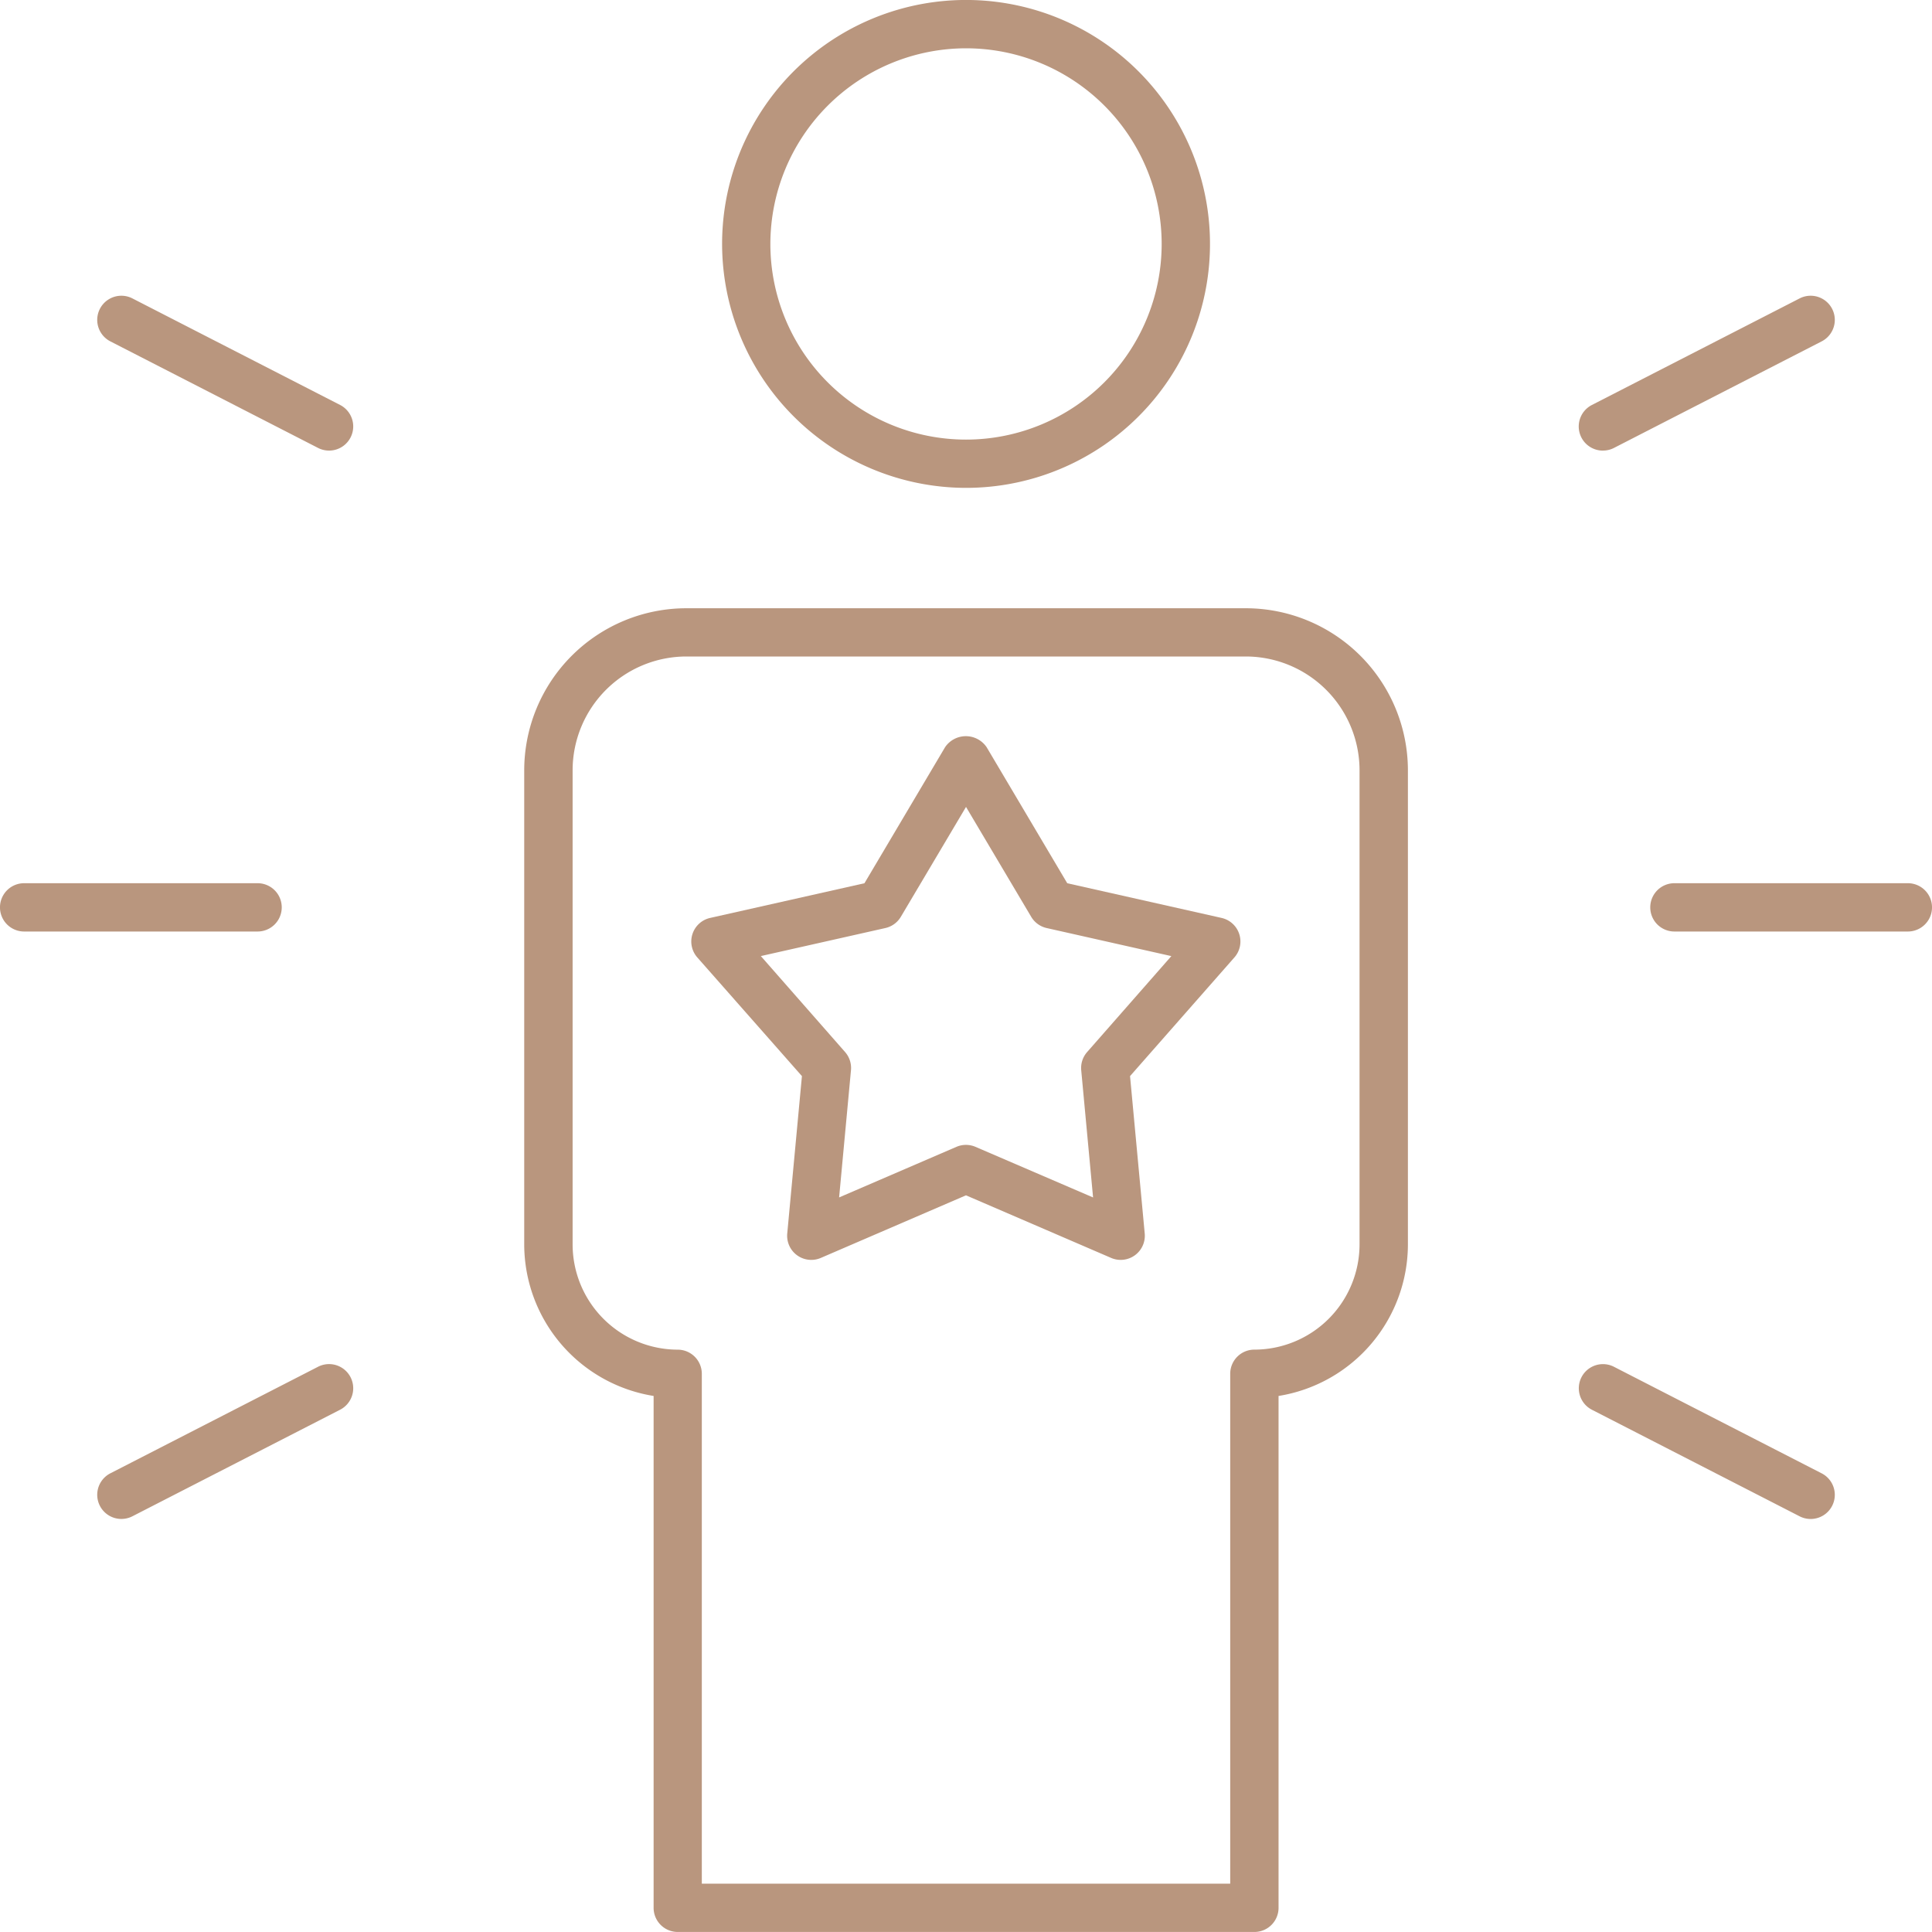
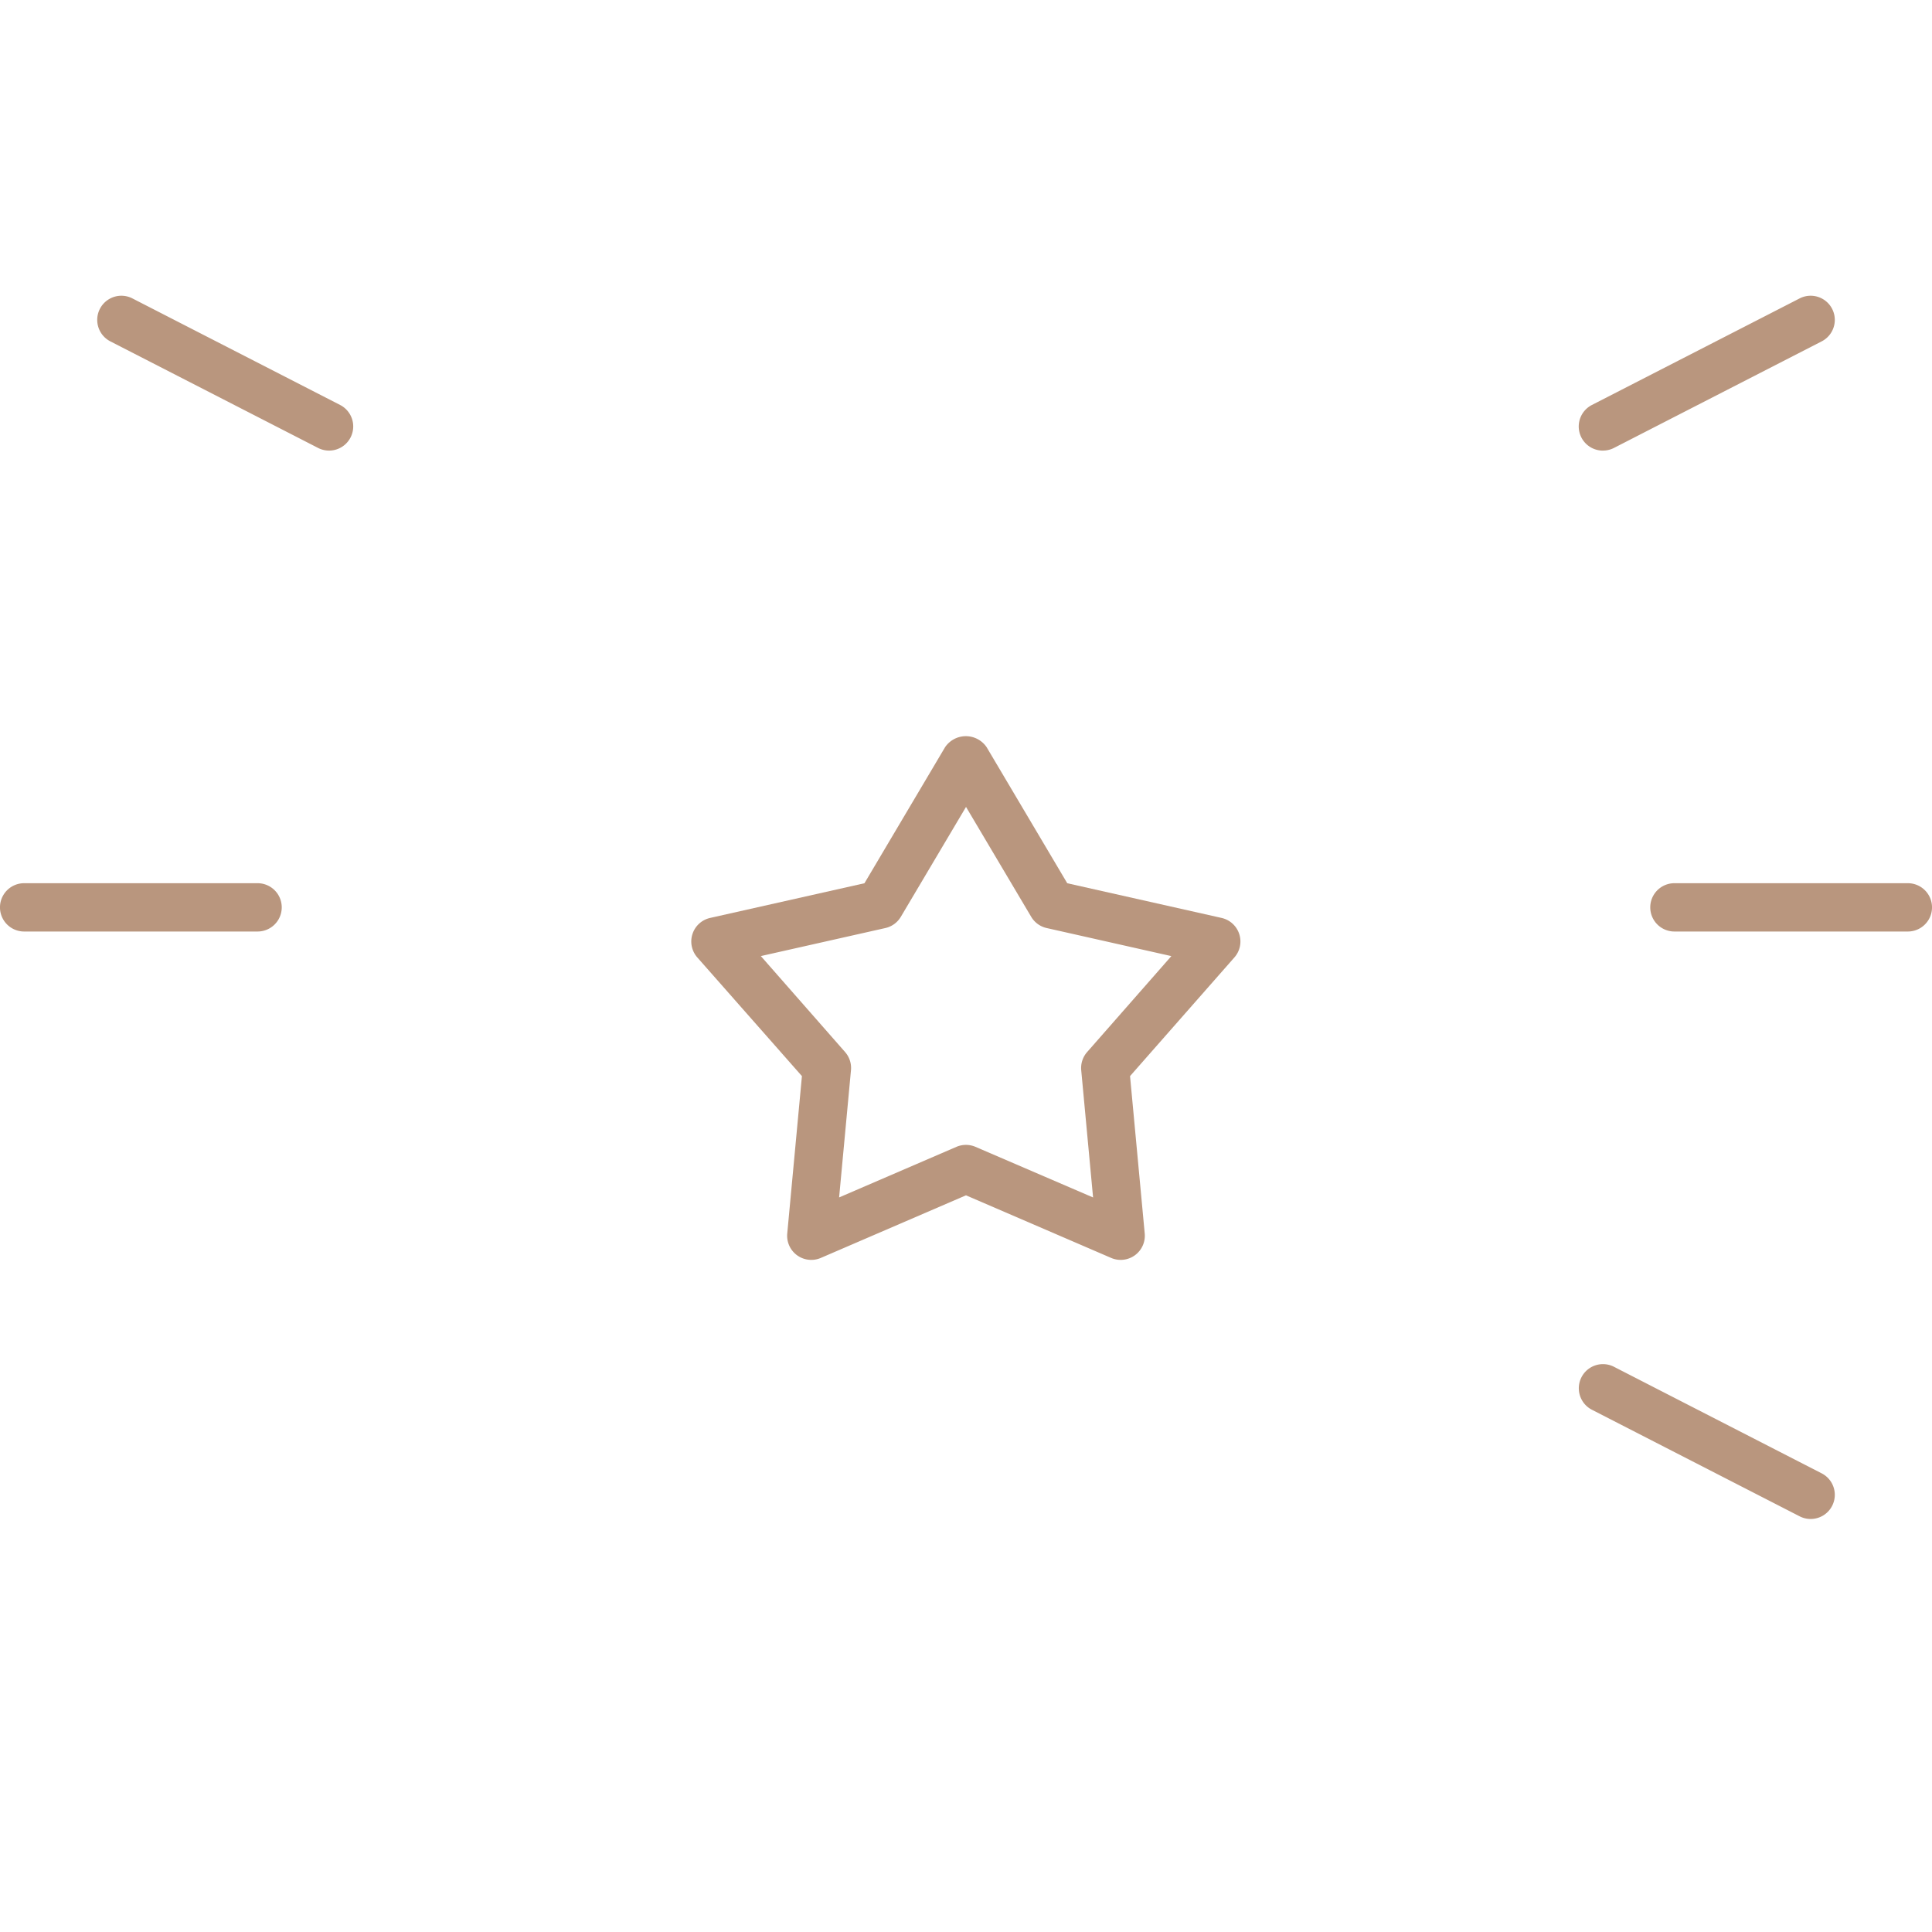
<svg xmlns="http://www.w3.org/2000/svg" width="59.635" height="59.635" viewBox="0 0 59.635 59.635">
  <g id="leader" transform="translate(-10 -10)">
-     <path id="Path_2967" data-name="Path 2967" d="M47.429,25.059a7.53,7.53,0,1,0-7.529-7.53A7.538,7.538,0,0,0,47.429,25.059Zm0-13.568a6.039,6.039,0,1,1-6.039,6.039A6.045,6.045,0,0,1,47.429,11.491Z" transform="translate(-7.611)" fill="#b9967e" />
-     <path id="Path_2968" data-name="Path 2968" d="M35.7,59.5V75.3a.745.745,0,0,0,.745.745h17.8a.745.745,0,0,0,.745-.745V59.5a4.746,4.746,0,0,0,3.993-4.679V40.186a5.007,5.007,0,0,0-5-5H36.706a5.007,5.007,0,0,0-5,5V54.823A4.746,4.746,0,0,0,35.7,59.5ZM33.2,40.186a3.515,3.515,0,0,1,3.511-3.511H53.979a3.515,3.515,0,0,1,3.511,3.511V54.823a3.251,3.251,0,0,1-3.247,3.247.745.745,0,0,0-.745.745v15.74H37.188V58.816a.745.745,0,0,0-.745-.745A3.251,3.251,0,0,1,33.2,54.823Z" transform="translate(-5.525 -6.411)" fill="#b9967e" />
    <path id="Path_2969" data-name="Path 2969" d="M42.042,50.976l-.453,4.858a.745.745,0,0,0,1.037.754l4.48-1.932,4.48,1.932a.745.745,0,0,0,1.037-.754l-.453-4.858,3.222-3.664a.745.745,0,0,0-.4-1.219l-4.76-1.07-2.489-4.2a.775.775,0,0,0-1.282,0l-2.489,4.2-4.76,1.07a.745.745,0,0,0-.4,1.219Zm2.575-4.57a.745.745,0,0,0,.478-.347l2.012-3.392,2.012,3.392a.745.745,0,0,0,.478.347l3.848.866-2.6,2.962a.746.746,0,0,0-.182.561l.366,3.927L47.4,53.16a.747.747,0,0,0-.59,0L43.19,54.721l.366-3.927a.746.746,0,0,0-.182-.561l-2.6-2.962Z" transform="translate(-7.289 -7.76)" fill="#b9967e" />
    <path id="Path_2970" data-name="Path 2970" d="M86.285,46.571H79.079a.745.745,0,1,0,0,1.491h7.206a.745.745,0,1,0,0-1.491Z" transform="translate(-17.395 -9.309)" fill="#b9967e" />
    <path id="Path_2971" data-name="Path 2971" d="M75.779,67.893l6.411,3.289a.745.745,0,0,0,.681-1.326l-6.411-3.289a.745.745,0,1,0-.681,1.326Z" transform="translate(-16.641 -14.378)" fill="#b9967e" />
    <path id="Path_2972" data-name="Path 2972" d="M76.12,27.025a.74.74,0,0,0,.34-.082l6.411-3.289a.745.745,0,0,0-.681-1.326l-6.411,3.289a.745.745,0,0,0,.341,1.409Z" transform="translate(-16.641 -3.117)" fill="#b9967e" />
    <path id="Path_2973" data-name="Path 2973" d="M10.745,48.062h7.206a.745.745,0,1,0,0-1.491H10.745a.745.745,0,1,0,0,1.491Z" transform="translate(0 -9.309)" fill="#b9967e" />
    <path id="Path_2974" data-name="Path 2974" d="M14.431,23.654l6.411,3.289a.745.745,0,1,0,.681-1.326l-6.411-3.289a.745.745,0,1,0-.681,1.326Z" transform="translate(-1.025 -3.117)" fill="#b9967e" />
-     <path id="Path_2975" data-name="Path 2975" d="M20.842,66.566l-6.411,3.289a.745.745,0,1,0,.681,1.326l6.411-3.289a.745.745,0,0,0-.681-1.326Z" transform="translate(-1.025 -14.378)" fill="#b9967e" />
  </g>
</svg>